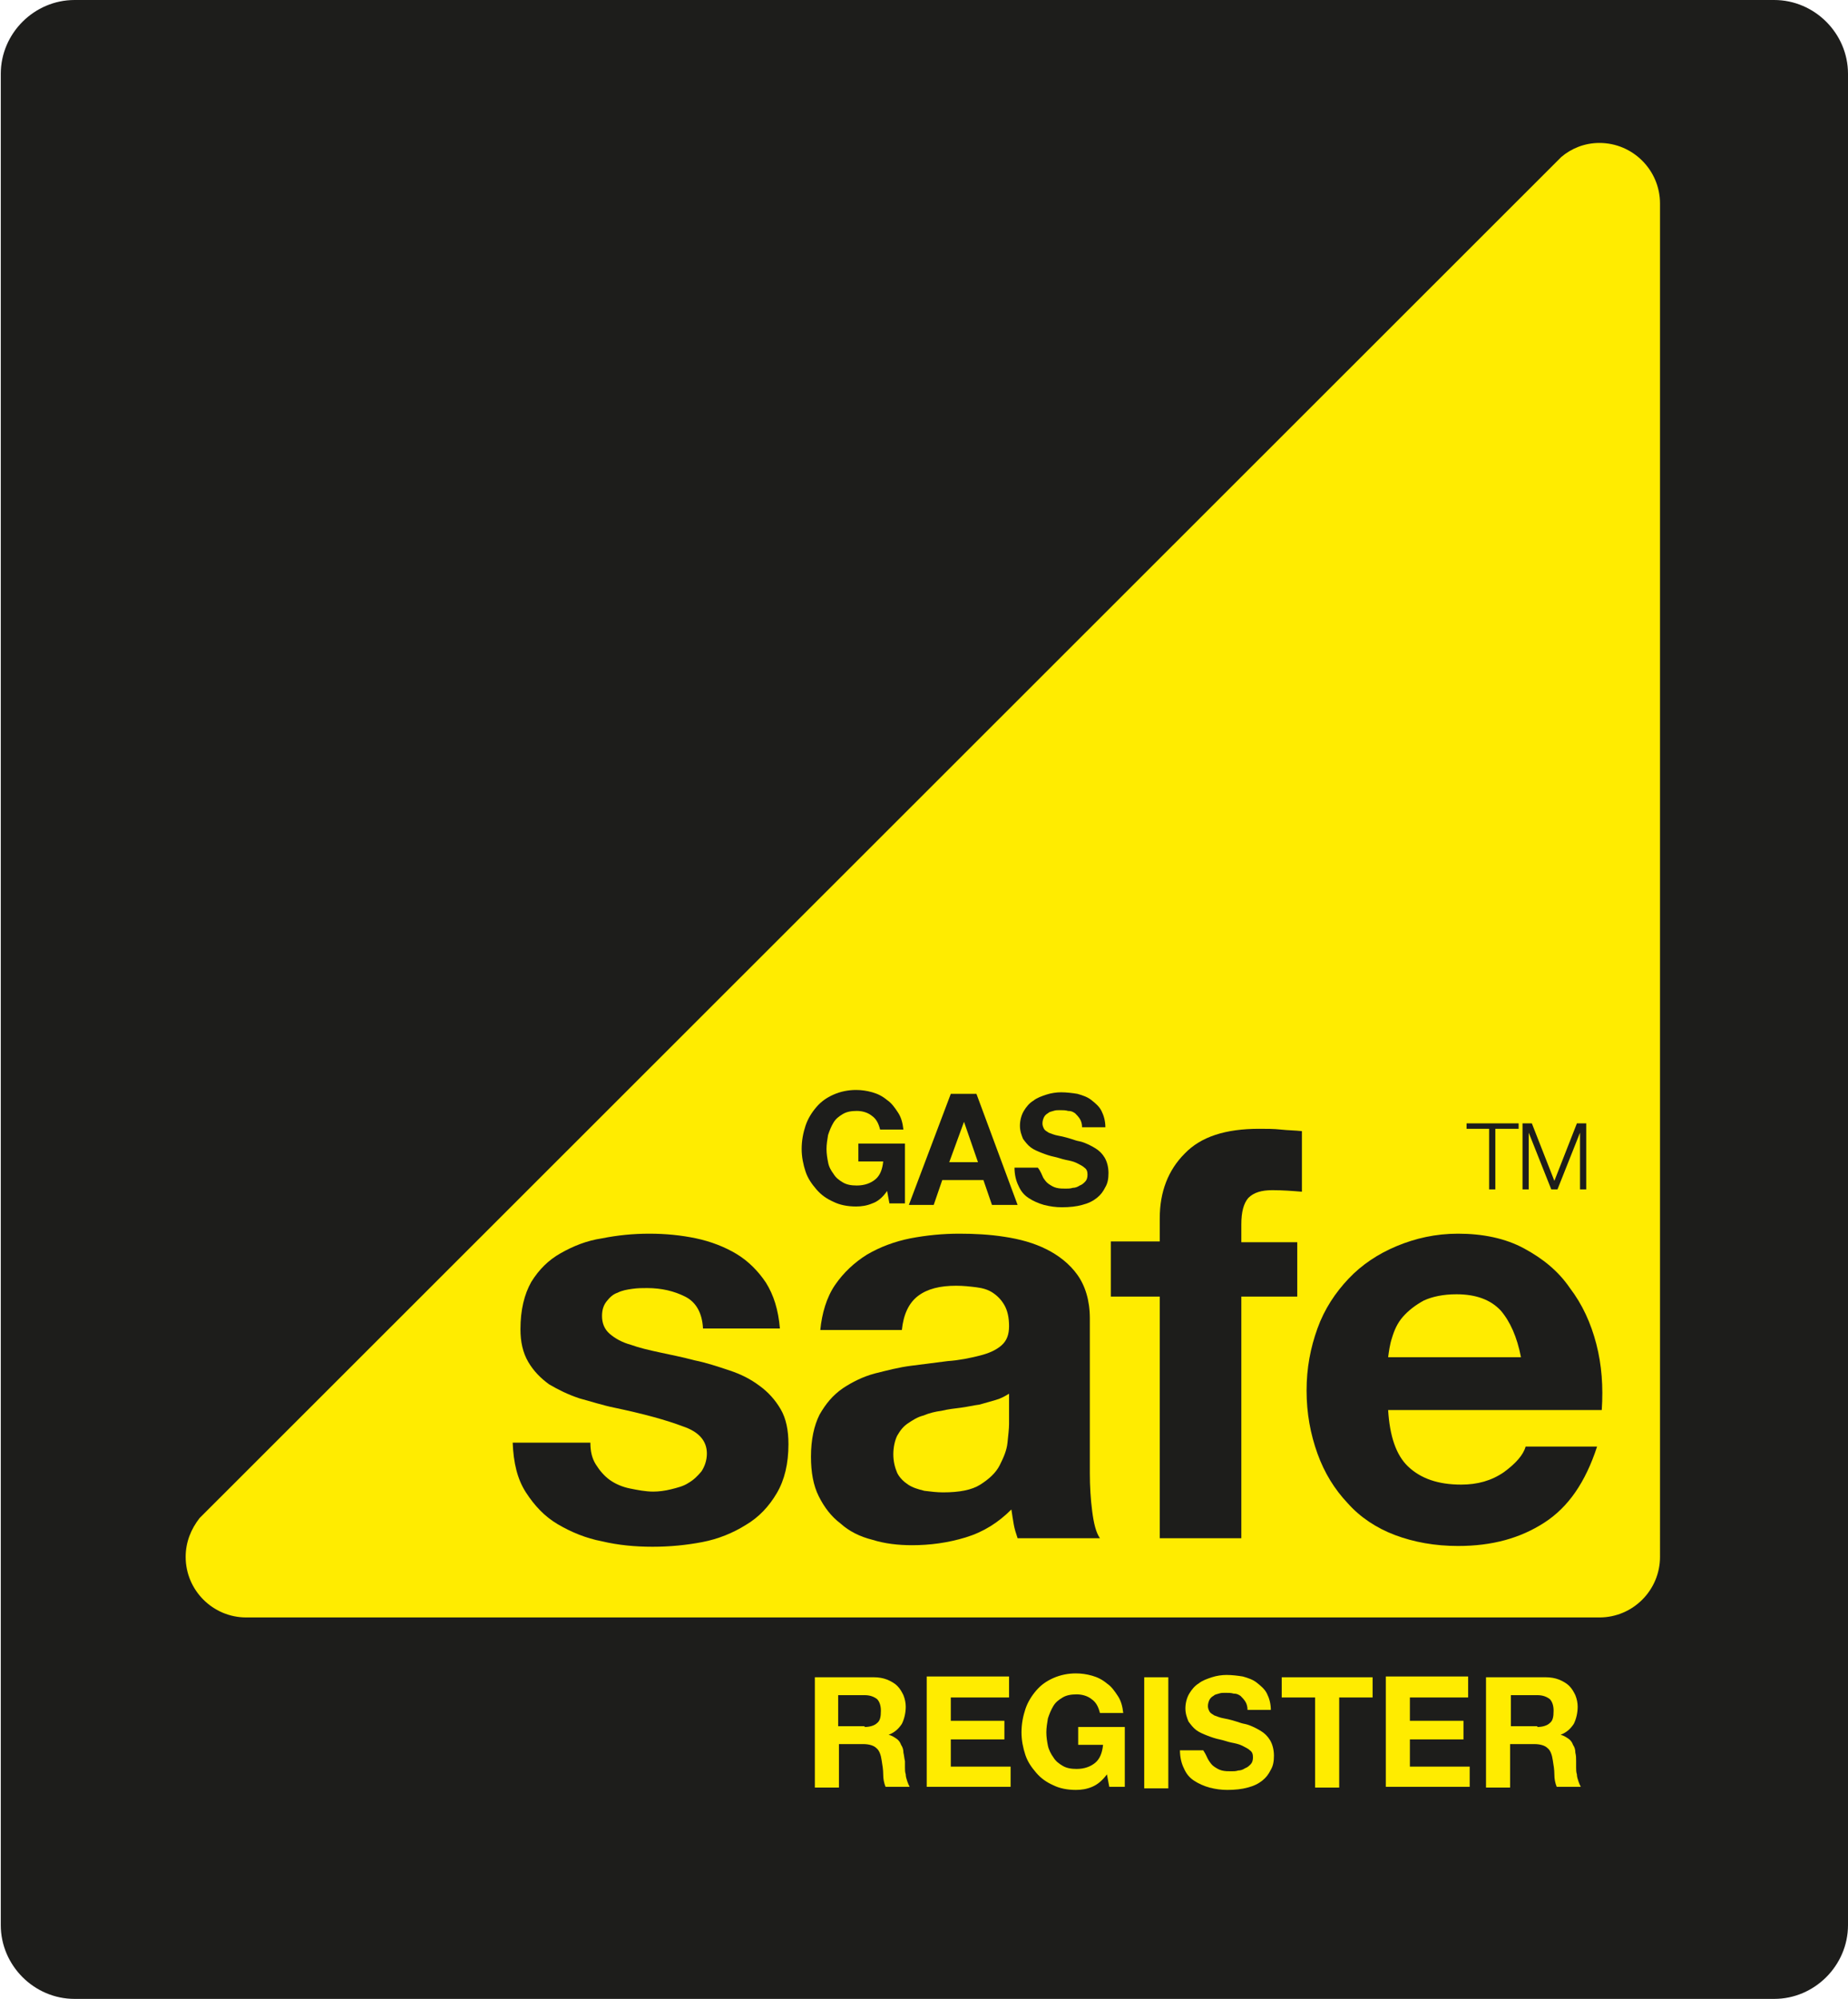
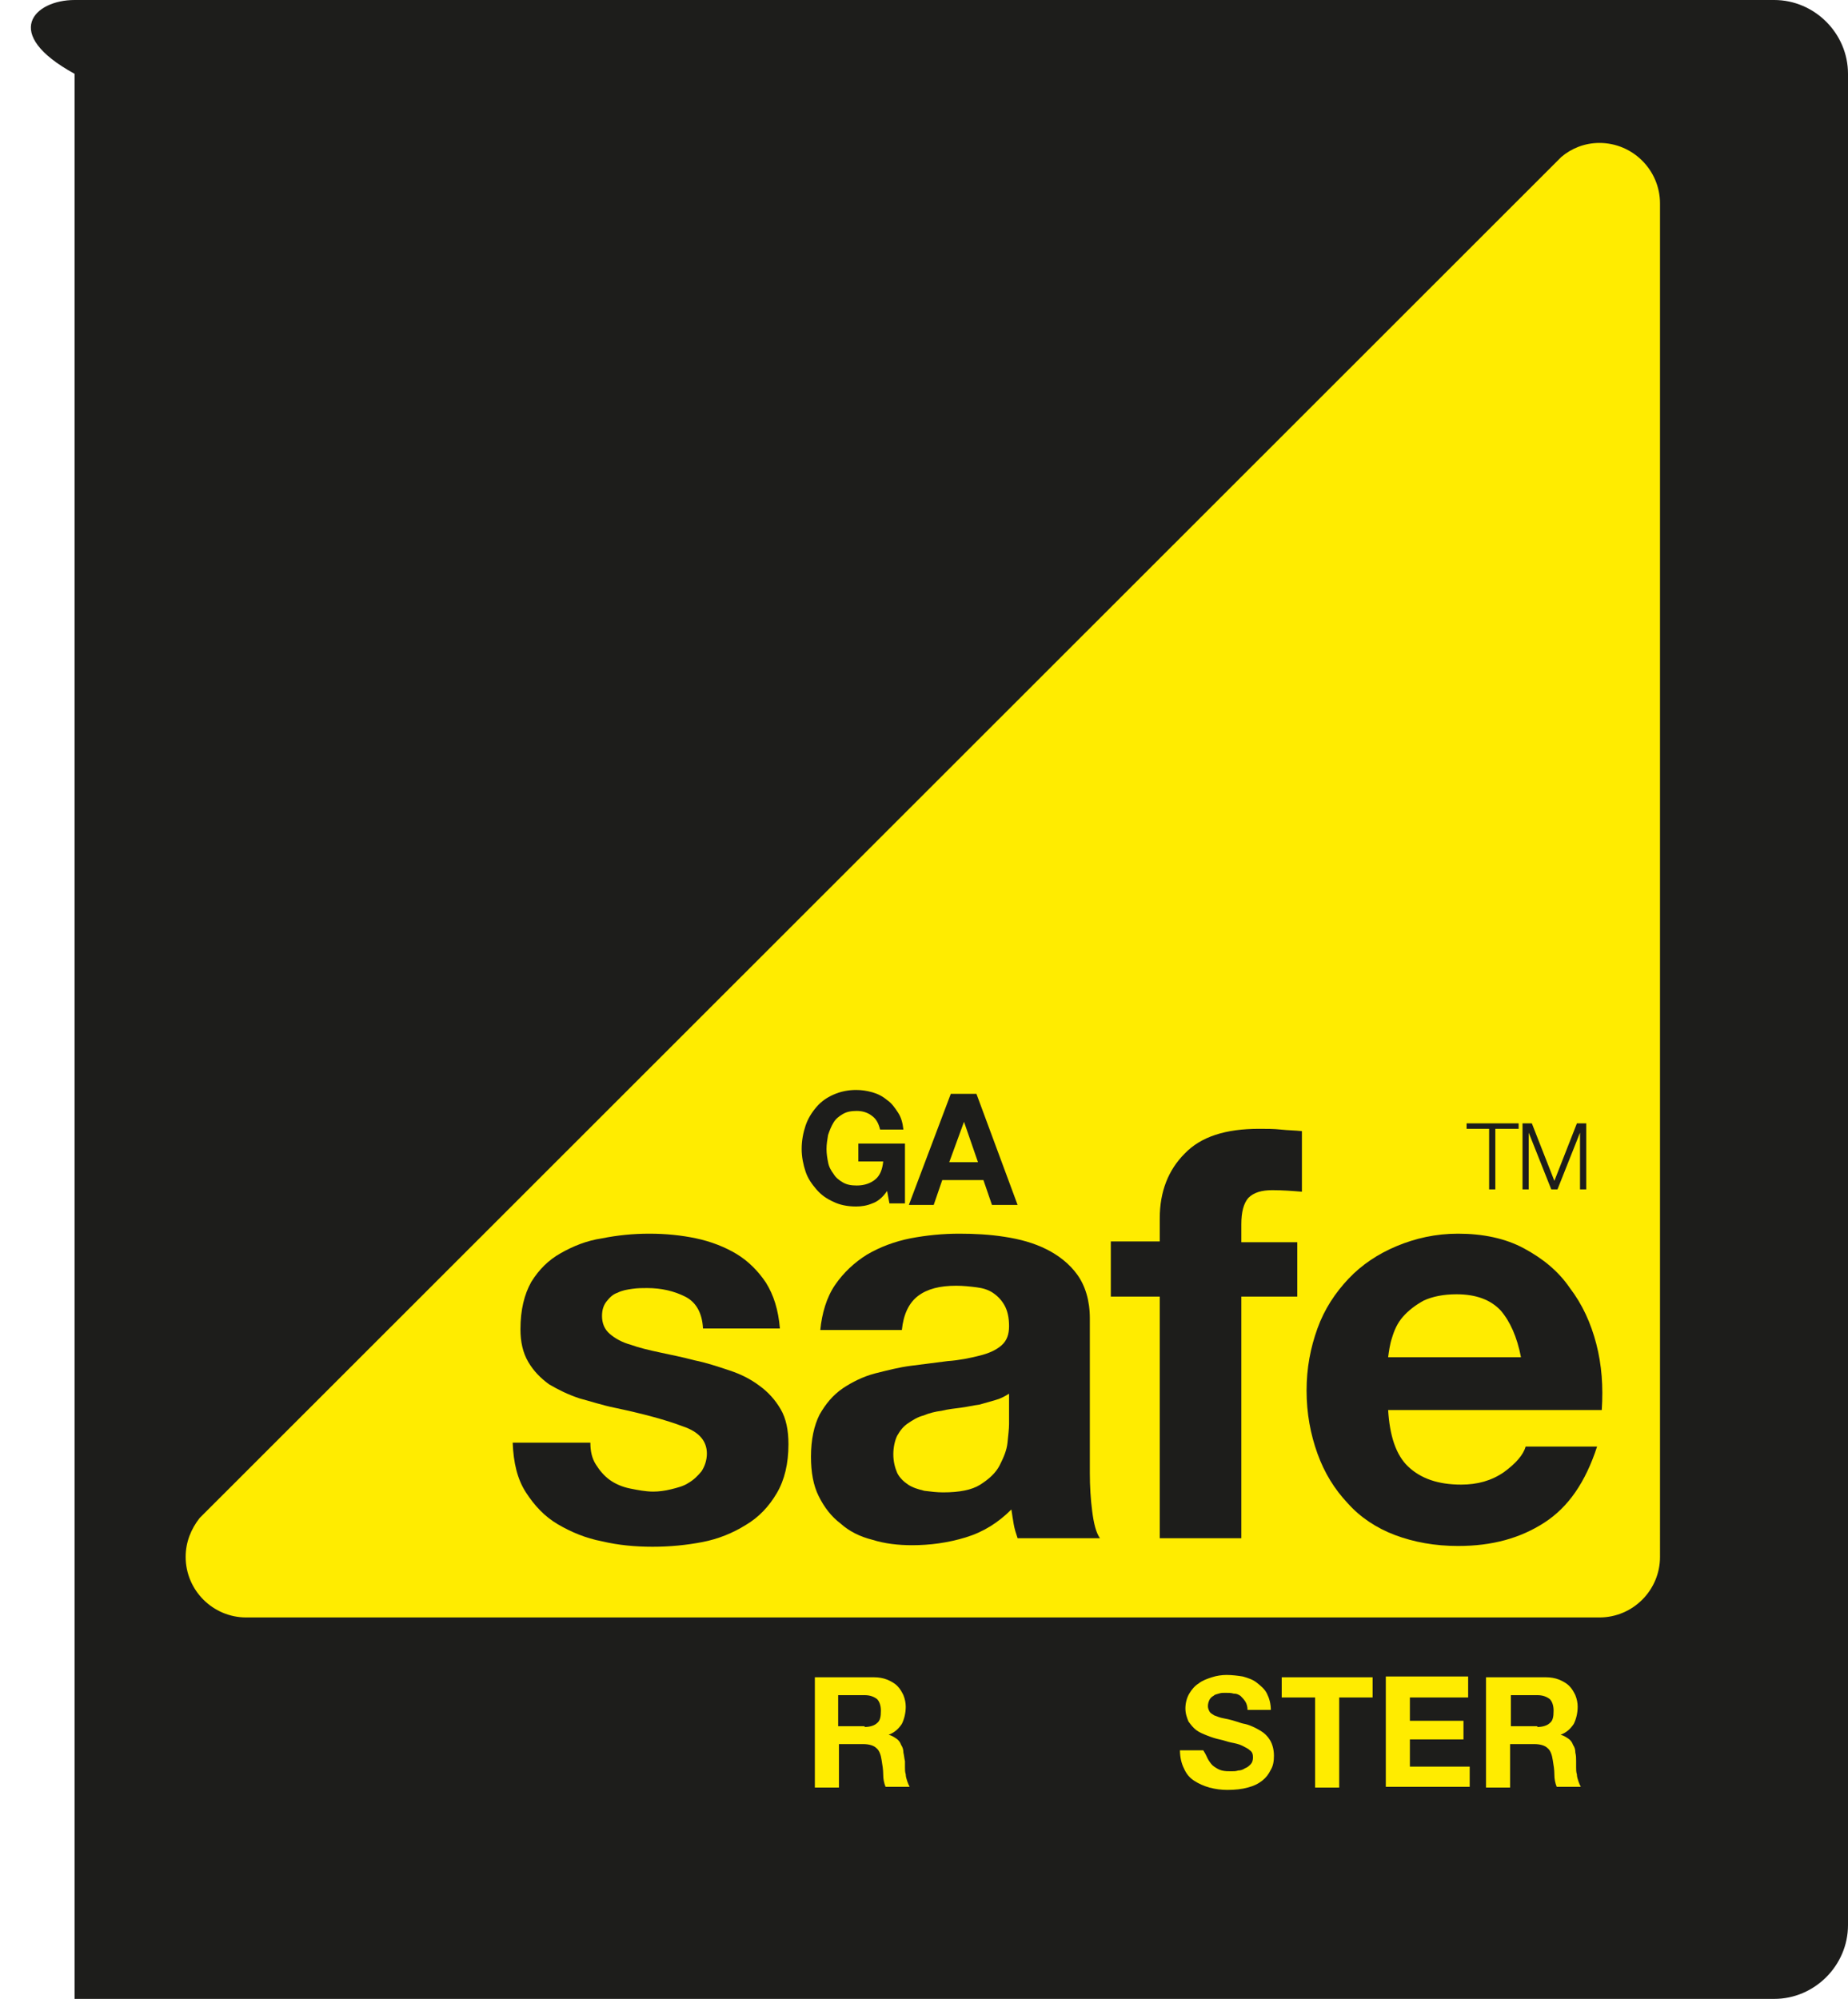
<svg xmlns="http://www.w3.org/2000/svg" version="1.1" id="Layer_1" x="0px" y="0px" viewBox="0 0 237.9 257.3" style="enable-background:new 0 0 237.9 257.3;" xml:space="preserve">
  <style type="text/css">
	.st0{fill:#1D1D1B;}
	.st1{fill:#FFEC00;}
</style>
  <g>
-     <path class="st0" d="M237.9,247.8c0,5.2-4.3,9.5-9.5,9.5H9.6c-5.2,0-9.5-4.3-9.5-9.5V9.5C0.1,4.3,4.4,0,9.6,0h218.8   c5.2,0,9.5,4.3,9.5,9.5V247.8z" />
+     <path class="st0" d="M237.9,247.8c0,5.2-4.3,9.5-9.5,9.5H9.6V9.5C0.1,4.3,4.4,0,9.6,0h218.8   c5.2,0,9.5,4.3,9.5,9.5V247.8z" />
    <path class="st1" d="M25.7,195.4c-1.1,1.4-1.8,3.1-1.8,5c0,4.3,3.5,7.8,7.8,7.8h174.2c4.3,0,7.8-3.5,7.8-7.8V26.2   c0-4.3-3.5-7.8-7.8-7.8c-1.9,0-3.6,0.7-4.9,1.8L25.7,195.4z" />
    <g>
      <path class="st0" d="M112.3,154.9c-0.7,0.3-1.4,0.4-2.1,0.4c-1.1,0-2.1-0.2-2.9-0.6c-0.9-0.4-1.6-0.9-2.2-1.6    c-0.6-0.7-1.1-1.4-1.4-2.3c-0.3-0.9-0.5-1.9-0.5-2.9c0-1.1,0.2-2.1,0.5-3c0.3-0.9,0.8-1.7,1.4-2.4c0.6-0.7,1.3-1.2,2.2-1.6    c0.9-0.4,1.9-0.6,2.9-0.6c0.7,0,1.4,0.1,2.1,0.3s1.3,0.5,1.9,1c0.6,0.4,1,1,1.4,1.6c0.4,0.6,0.6,1.3,0.7,2.2h-3    c-0.2-0.8-0.5-1.4-1.1-1.8c-0.5-0.4-1.2-0.6-1.9-0.6c-0.7,0-1.3,0.1-1.8,0.4c-0.5,0.3-0.9,0.6-1.2,1.1c-0.3,0.5-0.5,1-0.7,1.6    c-0.1,0.6-0.2,1.2-0.2,1.8c0,0.6,0.1,1.2,0.2,1.7c0.1,0.6,0.4,1.1,0.7,1.5c0.3,0.5,0.7,0.8,1.2,1.1c0.5,0.3,1.1,0.4,1.8,0.4    c1,0,1.8-0.3,2.4-0.8c0.6-0.5,0.9-1.3,1-2.3h-3.2v-2.3h6v7.7h-2l-0.3-1.6C113.6,154.2,112.9,154.7,112.3,154.9z" />
      <path class="st0" d="M125.7,140.8l5.3,14.3h-3.3l-1.1-3.2h-5.3l-1.1,3.2h-3.2l5.4-14.3H125.7z M125.9,149.6l-1.8-5.2h0l-1.9,5.2    H125.9z" />
-       <path class="st0" d="M134.3,151.6c0.2,0.3,0.4,0.6,0.7,0.8c0.3,0.2,0.6,0.4,1,0.5c0.4,0.1,0.8,0.1,1.2,0.1c0.3,0,0.6,0,0.9-0.1    c0.3,0,0.6-0.1,0.9-0.3c0.3-0.1,0.5-0.3,0.7-0.5c0.2-0.2,0.3-0.5,0.3-0.9c0-0.4-0.1-0.7-0.4-0.9c-0.2-0.2-0.6-0.4-1-0.6    c-0.4-0.2-0.9-0.3-1.4-0.4c-0.5-0.1-1-0.3-1.5-0.4c-0.5-0.1-1.1-0.3-1.6-0.5c-0.5-0.2-1-0.4-1.4-0.7c-0.4-0.3-0.7-0.7-1-1.1    c-0.2-0.5-0.4-1-0.4-1.7c0-0.7,0.2-1.4,0.5-1.9c0.3-0.5,0.7-1,1.2-1.3c0.5-0.4,1.1-0.6,1.7-0.8c0.6-0.2,1.3-0.3,1.9-0.3    c0.7,0,1.5,0.1,2.1,0.2c0.7,0.2,1.3,0.4,1.8,0.8c0.5,0.4,1,0.8,1.3,1.4c0.3,0.6,0.5,1.3,0.5,2.1h-3c0-0.4-0.1-0.8-0.3-1.1    c-0.2-0.3-0.4-0.5-0.6-0.7c-0.3-0.2-0.5-0.3-0.9-0.3c-0.3-0.1-0.7-0.1-1.1-0.1c-0.3,0-0.5,0-0.8,0.1c-0.3,0.1-0.5,0.1-0.7,0.3    c-0.2,0.1-0.4,0.3-0.5,0.5c-0.1,0.2-0.2,0.5-0.2,0.8c0,0.3,0.1,0.5,0.2,0.7c0.1,0.2,0.3,0.3,0.6,0.5c0.3,0.1,0.7,0.3,1.3,0.4    c0.6,0.1,1.3,0.3,2.2,0.6c0.3,0.1,0.6,0.1,1.1,0.3s0.9,0.4,1.4,0.7c0.5,0.3,0.9,0.7,1.2,1.2c0.3,0.5,0.5,1.2,0.5,2    c0,0.7-0.1,1.3-0.4,1.8c-0.3,0.6-0.6,1-1.1,1.4c-0.5,0.4-1.1,0.7-1.9,0.9c-0.7,0.2-1.6,0.3-2.6,0.3c-0.8,0-1.5-0.1-2.3-0.3    c-0.7-0.2-1.4-0.5-2-0.9c-0.6-0.4-1-0.9-1.3-1.6c-0.3-0.6-0.5-1.4-0.5-2.3h3C134,150.8,134.1,151.2,134.3,151.6z" />
    </g>
    <g>
      <path class="st0" d="M76.7,188.5c0.5,0.8,1.1,1.5,1.8,2c0.7,0.5,1.6,0.9,2.6,1.1c1,0.2,2,0.4,3,0.4c0.7,0,1.5-0.1,2.3-0.3    c0.8-0.2,1.6-0.4,2.2-0.8c0.7-0.4,1.2-0.9,1.7-1.5c0.4-0.6,0.7-1.4,0.7-2.3c0-1.6-1-2.8-3.1-3.5c-2.1-0.8-5-1.6-8.8-2.4    c-1.5-0.3-3-0.8-4.5-1.2c-1.5-0.5-2.7-1.1-3.9-1.8c-1.1-0.8-2-1.7-2.7-2.9c-0.7-1.2-1-2.6-1-4.2c0-2.5,0.5-4.5,1.4-6.1    c1-1.6,2.2-2.8,3.8-3.7c1.6-0.9,3.3-1.6,5.3-1.9c2-0.4,4-0.6,6.1-0.6c2.1,0,4.1,0.2,6,0.6c1.9,0.4,3.7,1.1,5.2,2    c1.5,0.9,2.8,2.2,3.8,3.7c1,1.6,1.6,3.5,1.8,5.9h-9.9c-0.1-2-0.9-3.4-2.3-4.1c-1.4-0.7-3-1.1-4.9-1.1c-0.6,0-1.2,0-1.9,0.1    c-0.7,0.1-1.3,0.2-1.9,0.5c-0.6,0.2-1,0.6-1.4,1.1c-0.4,0.5-0.6,1.1-0.6,1.9c0,0.9,0.3,1.7,1,2.3c0.7,0.6,1.6,1.1,2.7,1.4    c1.1,0.4,2.4,0.7,3.8,1c1.4,0.3,2.9,0.6,4.4,1c1.5,0.3,3,0.8,4.5,1.3s2.7,1.1,3.9,2c1.1,0.8,2,1.8,2.7,3c0.7,1.2,1,2.7,1,4.5    c0,2.5-0.5,4.6-1.5,6.3c-1,1.7-2.3,3.1-4,4.1c-1.6,1-3.5,1.8-5.6,2.2c-2.1,0.4-4.2,0.6-6.4,0.6c-2.2,0-4.4-0.2-6.5-0.7    c-2.1-0.4-4-1.2-5.7-2.2c-1.7-1-3-2.4-4.1-4.1c-1.1-1.7-1.6-3.8-1.7-6.4H76C76,186.8,76.2,187.7,76.7,188.5z" />
      <path class="st0" d="M107.5,165.4c1.1-1.6,2.5-2.9,4.1-3.9c1.7-1,3.6-1.7,5.6-2.1c2.1-0.4,4.2-0.6,6.3-0.6c1.9,0,3.9,0.1,5.8,0.4    c2,0.3,3.8,0.8,5.4,1.6c1.6,0.8,3,1.9,4,3.3c1,1.4,1.6,3.3,1.6,5.6v19.9c0,1.7,0.1,3.4,0.3,4.9c0.2,1.6,0.5,2.8,1,3.5l-10.6,0    c-0.2-0.6-0.4-1.2-0.5-1.8c-0.1-0.6-0.2-1.2-0.3-1.9c-1.7,1.7-3.6,2.9-5.9,3.6c-2.3,0.7-4.6,1-6.9,1c-1.8,0-3.5-0.2-5.1-0.7    c-1.6-0.4-3-1.1-4.1-2.1c-1.2-0.9-2.1-2.1-2.8-3.5c-0.7-1.4-1-3.1-1-5.1c0-2.2,0.4-4,1.1-5.4c0.8-1.4,1.7-2.5,3-3.4    c1.2-0.8,2.6-1.5,4.1-1.9c1.6-0.4,3.1-0.8,4.7-1c1.6-0.2,3.1-0.4,4.7-0.6c1.5-0.1,2.9-0.4,4.1-0.7c1.2-0.3,2.1-0.7,2.8-1.3    c0.7-0.6,1-1.4,1-2.5c0-1.1-0.2-2-0.6-2.7c-0.4-0.7-0.9-1.2-1.5-1.6c-0.6-0.4-1.3-0.6-2.1-0.7c-0.8-0.1-1.7-0.2-2.6-0.2    c-2.1,0-3.7,0.4-4.9,1.3c-1.2,0.9-1.9,2.4-2.1,4.4h-10.5C105.8,169.1,106.4,167,107.5,165.4z M128.2,180.2    c-0.7,0.2-1.4,0.4-2.1,0.6c-0.8,0.1-1.6,0.3-2.4,0.4c-0.8,0.1-1.7,0.2-2.5,0.4c-0.8,0.1-1.6,0.3-2.3,0.6c-0.8,0.2-1.4,0.6-2,1    c-0.6,0.4-1,0.9-1.4,1.6c-0.3,0.6-0.5,1.5-0.5,2.4c0,0.9,0.2,1.7,0.5,2.4c0.3,0.6,0.8,1.1,1.4,1.5c0.6,0.4,1.3,0.6,2.1,0.8    c0.8,0.1,1.6,0.2,2.4,0.2c2.1,0,3.7-0.3,4.8-1c1.1-0.7,2-1.5,2.5-2.5c0.5-1,0.9-1.9,1-2.9c0.1-1,0.2-1.8,0.2-2.4v-3.9    C129.4,179.7,128.9,180,128.2,180.2z" />
      <path class="st0" d="M143,166.8v-7h6.3v-3c0-3.4,1.1-6.2,3.2-8.3c2.1-2.2,5.3-3.2,9.6-3.2c0.9,0,1.9,0,2.8,0.1    c0.9,0.1,1.8,0.1,2.7,0.2v7.8c-1.2-0.1-2.5-0.2-3.8-0.2c-1.4,0-2.4,0.3-3.1,1c-0.6,0.7-0.9,1.8-0.9,3.4v2.3h7.2v7h-7.2V198h-10.5    v-31.1H143z" />
      <path class="st0" d="M181.3,188.8c1.6,1.5,3.8,2.3,6.8,2.3c2.1,0,3.9-0.5,5.5-1.6c1.5-1.1,2.5-2.2,2.8-3.3h9.2    c-1.5,4.6-3.7,7.8-6.8,9.8c-3.1,2-6.7,3-11.1,3c-3,0-5.7-0.5-8.1-1.4s-4.5-2.3-6.1-4.1c-1.7-1.8-3-3.9-3.9-6.4    c-0.9-2.5-1.4-5.2-1.4-8.1c0-2.9,0.5-5.5,1.4-8c0.9-2.5,2.3-4.6,4-6.4c1.7-1.8,3.8-3.2,6.2-4.2c2.4-1,5-1.6,7.9-1.6    c3.2,0,6.1,0.6,8.5,1.9c2.4,1.3,4.4,2.9,5.9,5.1c1.6,2.1,2.7,4.5,3.4,7.2c0.7,2.7,0.9,5.5,0.7,8.5h-27.5    C178.9,184.8,179.7,187.3,181.3,188.8z M193.2,168.7c-1.3-1.4-3.2-2.1-5.7-2.1c-1.7,0-3.1,0.3-4.2,0.8c-1.1,0.6-2,1.3-2.7,2.1    c-0.7,0.8-1.1,1.7-1.4,2.7c-0.3,0.9-0.4,1.8-0.5,2.5h17.1C195.3,172.1,194.4,170.1,193.2,168.7z" />
    </g>
    <g>
      <path class="st0" d="M195.5,144.6v0.7h-3v7.8h-0.8v-7.8h-2.9v-0.7H195.5z" />
      <path class="st0" d="M197.2,144.6l2.9,7.4l2.9-7.4h1.2v8.5h-0.8v-7.3h0l-2.9,7.3h-0.8l-2.9-7.3h0v7.3H196v-8.5H197.2z" />
    </g>
    <g>
      <path class="st1" d="M112.5,215.9c0.6,0,1.2,0.1,1.7,0.3s1,0.5,1.3,0.8c0.4,0.4,0.6,0.8,0.8,1.2c0.2,0.5,0.3,1,0.3,1.5    c0,0.8-0.2,1.6-0.5,2.2c-0.4,0.6-0.9,1.1-1.7,1.4v0c0.4,0.1,0.7,0.3,1,0.5c0.3,0.2,0.5,0.5,0.6,0.8c0.2,0.3,0.3,0.6,0.3,1    c0.1,0.4,0.1,0.7,0.2,1.1c0,0.2,0,0.5,0,0.8c0,0.3,0,0.6,0.1,0.9c0,0.3,0.1,0.6,0.2,0.9c0.1,0.3,0.2,0.5,0.3,0.7h-3.1    c-0.2-0.5-0.3-1-0.3-1.6c0-0.6-0.1-1.2-0.2-1.8c-0.1-0.7-0.3-1.3-0.7-1.6c-0.3-0.3-0.9-0.5-1.7-0.5h-3.1v5.6h-3.1v-14.2H112.5z     M111.3,222.3c0.7,0,1.3-0.2,1.6-0.5c0.4-0.3,0.5-0.8,0.5-1.6c0-0.7-0.2-1.2-0.5-1.5c-0.4-0.3-0.9-0.5-1.6-0.5h-3.4v4H111.3z" />
-       <path class="st1" d="M129.9,215.9v2.6h-7.5v3h6.9v2.4h-6.9v3.5h7.7v2.6h-10.8v-14.2H129.9z" />
-       <path class="st1" d="M140.6,230c-0.7,0.3-1.4,0.4-2.1,0.4c-1.1,0-2.1-0.2-2.9-0.6c-0.9-0.4-1.6-0.9-2.2-1.6    c-0.6-0.7-1.1-1.4-1.4-2.3c-0.3-0.9-0.5-1.9-0.5-2.9c0-1.1,0.2-2.1,0.5-3c0.3-0.9,0.8-1.7,1.4-2.4c0.6-0.7,1.3-1.2,2.2-1.6    c0.9-0.4,1.9-0.6,2.9-0.6c0.7,0,1.4,0.1,2.1,0.3c0.7,0.2,1.3,0.5,1.9,1c0.6,0.4,1,1,1.4,1.6c0.4,0.6,0.6,1.3,0.7,2.2h-3    c-0.2-0.8-0.5-1.4-1.1-1.8c-0.5-0.4-1.2-0.6-1.9-0.6c-0.7,0-1.3,0.1-1.8,0.4c-0.5,0.3-0.9,0.6-1.2,1.1c-0.3,0.5-0.5,1-0.7,1.6    c-0.1,0.6-0.2,1.2-0.2,1.8c0,0.6,0.1,1.2,0.2,1.7s0.4,1.1,0.7,1.5c0.3,0.5,0.7,0.8,1.2,1.1s1.1,0.4,1.8,0.4c1,0,1.8-0.3,2.4-0.8    c0.6-0.5,0.9-1.3,1-2.3h-3.2v-2.3h6v7.7h-2l-0.3-1.6C141.9,229.2,141.3,229.7,140.6,230z" />
-       <path class="st1" d="M150.4,215.9v14.3h-3.1v-14.3H150.4z" />
      <path class="st1" d="M155.6,226.6c0.2,0.3,0.4,0.6,0.7,0.8c0.3,0.2,0.6,0.4,1,0.5c0.4,0.1,0.8,0.1,1.2,0.1c0.3,0,0.6,0,0.9-0.1    c0.3,0,0.6-0.1,0.9-0.3c0.3-0.1,0.5-0.3,0.7-0.5c0.2-0.2,0.3-0.5,0.3-0.9c0-0.4-0.1-0.7-0.4-0.9c-0.2-0.2-0.6-0.4-1-0.6    c-0.4-0.2-0.9-0.3-1.4-0.4c-0.5-0.1-1-0.3-1.5-0.4c-0.5-0.1-1.1-0.3-1.6-0.5c-0.5-0.2-1-0.4-1.4-0.7c-0.4-0.3-0.7-0.7-1-1.1    c-0.2-0.5-0.4-1-0.4-1.7c0-0.7,0.2-1.4,0.5-1.9c0.3-0.5,0.7-1,1.2-1.3c0.5-0.4,1.1-0.6,1.7-0.8c0.6-0.2,1.3-0.3,1.9-0.3    c0.7,0,1.5,0.1,2.1,0.2c0.7,0.2,1.3,0.4,1.8,0.8c0.5,0.4,1,0.8,1.3,1.4c0.3,0.6,0.5,1.3,0.5,2.1h-3c0-0.4-0.1-0.8-0.3-1.1    c-0.2-0.3-0.4-0.5-0.6-0.7c-0.3-0.2-0.5-0.3-0.9-0.3c-0.3-0.1-0.7-0.1-1.1-0.1c-0.3,0-0.5,0-0.8,0.1c-0.3,0.1-0.5,0.1-0.7,0.3    c-0.2,0.1-0.4,0.3-0.5,0.5c-0.1,0.2-0.2,0.5-0.2,0.8c0,0.3,0.1,0.5,0.2,0.7c0.1,0.2,0.3,0.3,0.6,0.5c0.3,0.1,0.7,0.3,1.3,0.4    c0.6,0.1,1.3,0.3,2.2,0.6c0.3,0.1,0.6,0.1,1.1,0.3s0.9,0.4,1.4,0.7c0.5,0.3,0.9,0.7,1.2,1.2c0.3,0.5,0.5,1.2,0.5,2    c0,0.7-0.1,1.3-0.4,1.8c-0.3,0.6-0.6,1-1.1,1.4c-0.5,0.4-1.1,0.7-1.9,0.9c-0.7,0.2-1.6,0.3-2.6,0.3c-0.8,0-1.5-0.1-2.3-0.3    c-0.7-0.2-1.4-0.5-2-0.9c-0.6-0.4-1-0.9-1.3-1.6c-0.3-0.6-0.5-1.4-0.5-2.3h3C155.3,225.9,155.4,226.3,155.6,226.6z" />
      <path class="st1" d="M165,218.5v-2.6h11.7v2.6h-4.3v11.6h-3.1v-11.6H165z" />
      <path class="st1" d="M189,215.9v2.6h-7.5v3h6.9v2.4h-6.9v3.5h7.7v2.6h-10.8v-14.2H189z" />
      <path class="st1" d="M199,215.9c0.6,0,1.2,0.1,1.7,0.3c0.5,0.2,1,0.5,1.3,0.8c0.4,0.4,0.6,0.8,0.8,1.2c0.2,0.5,0.3,1,0.3,1.5    c0,0.8-0.2,1.6-0.5,2.2c-0.4,0.6-0.9,1.1-1.7,1.4v0c0.4,0.1,0.7,0.3,1,0.5c0.3,0.2,0.5,0.5,0.6,0.8c0.2,0.3,0.3,0.6,0.3,1    c0.1,0.4,0.1,0.7,0.1,1.1c0,0.2,0,0.5,0,0.8c0,0.3,0,0.6,0.1,0.9c0,0.3,0.1,0.6,0.2,0.9c0.1,0.3,0.2,0.5,0.3,0.7h-3.1    c-0.2-0.5-0.3-1-0.3-1.6c0-0.6-0.1-1.2-0.2-1.8c-0.1-0.7-0.3-1.3-0.7-1.6c-0.3-0.3-0.9-0.5-1.7-0.5h-3.1v5.6h-3.1v-14.2H199z     M197.9,222.3c0.7,0,1.3-0.2,1.6-0.5c0.4-0.3,0.5-0.8,0.5-1.6c0-0.7-0.2-1.2-0.5-1.5c-0.4-0.3-0.9-0.5-1.6-0.5h-3.4v4H197.9z" />
    </g>
  </g>
</svg>